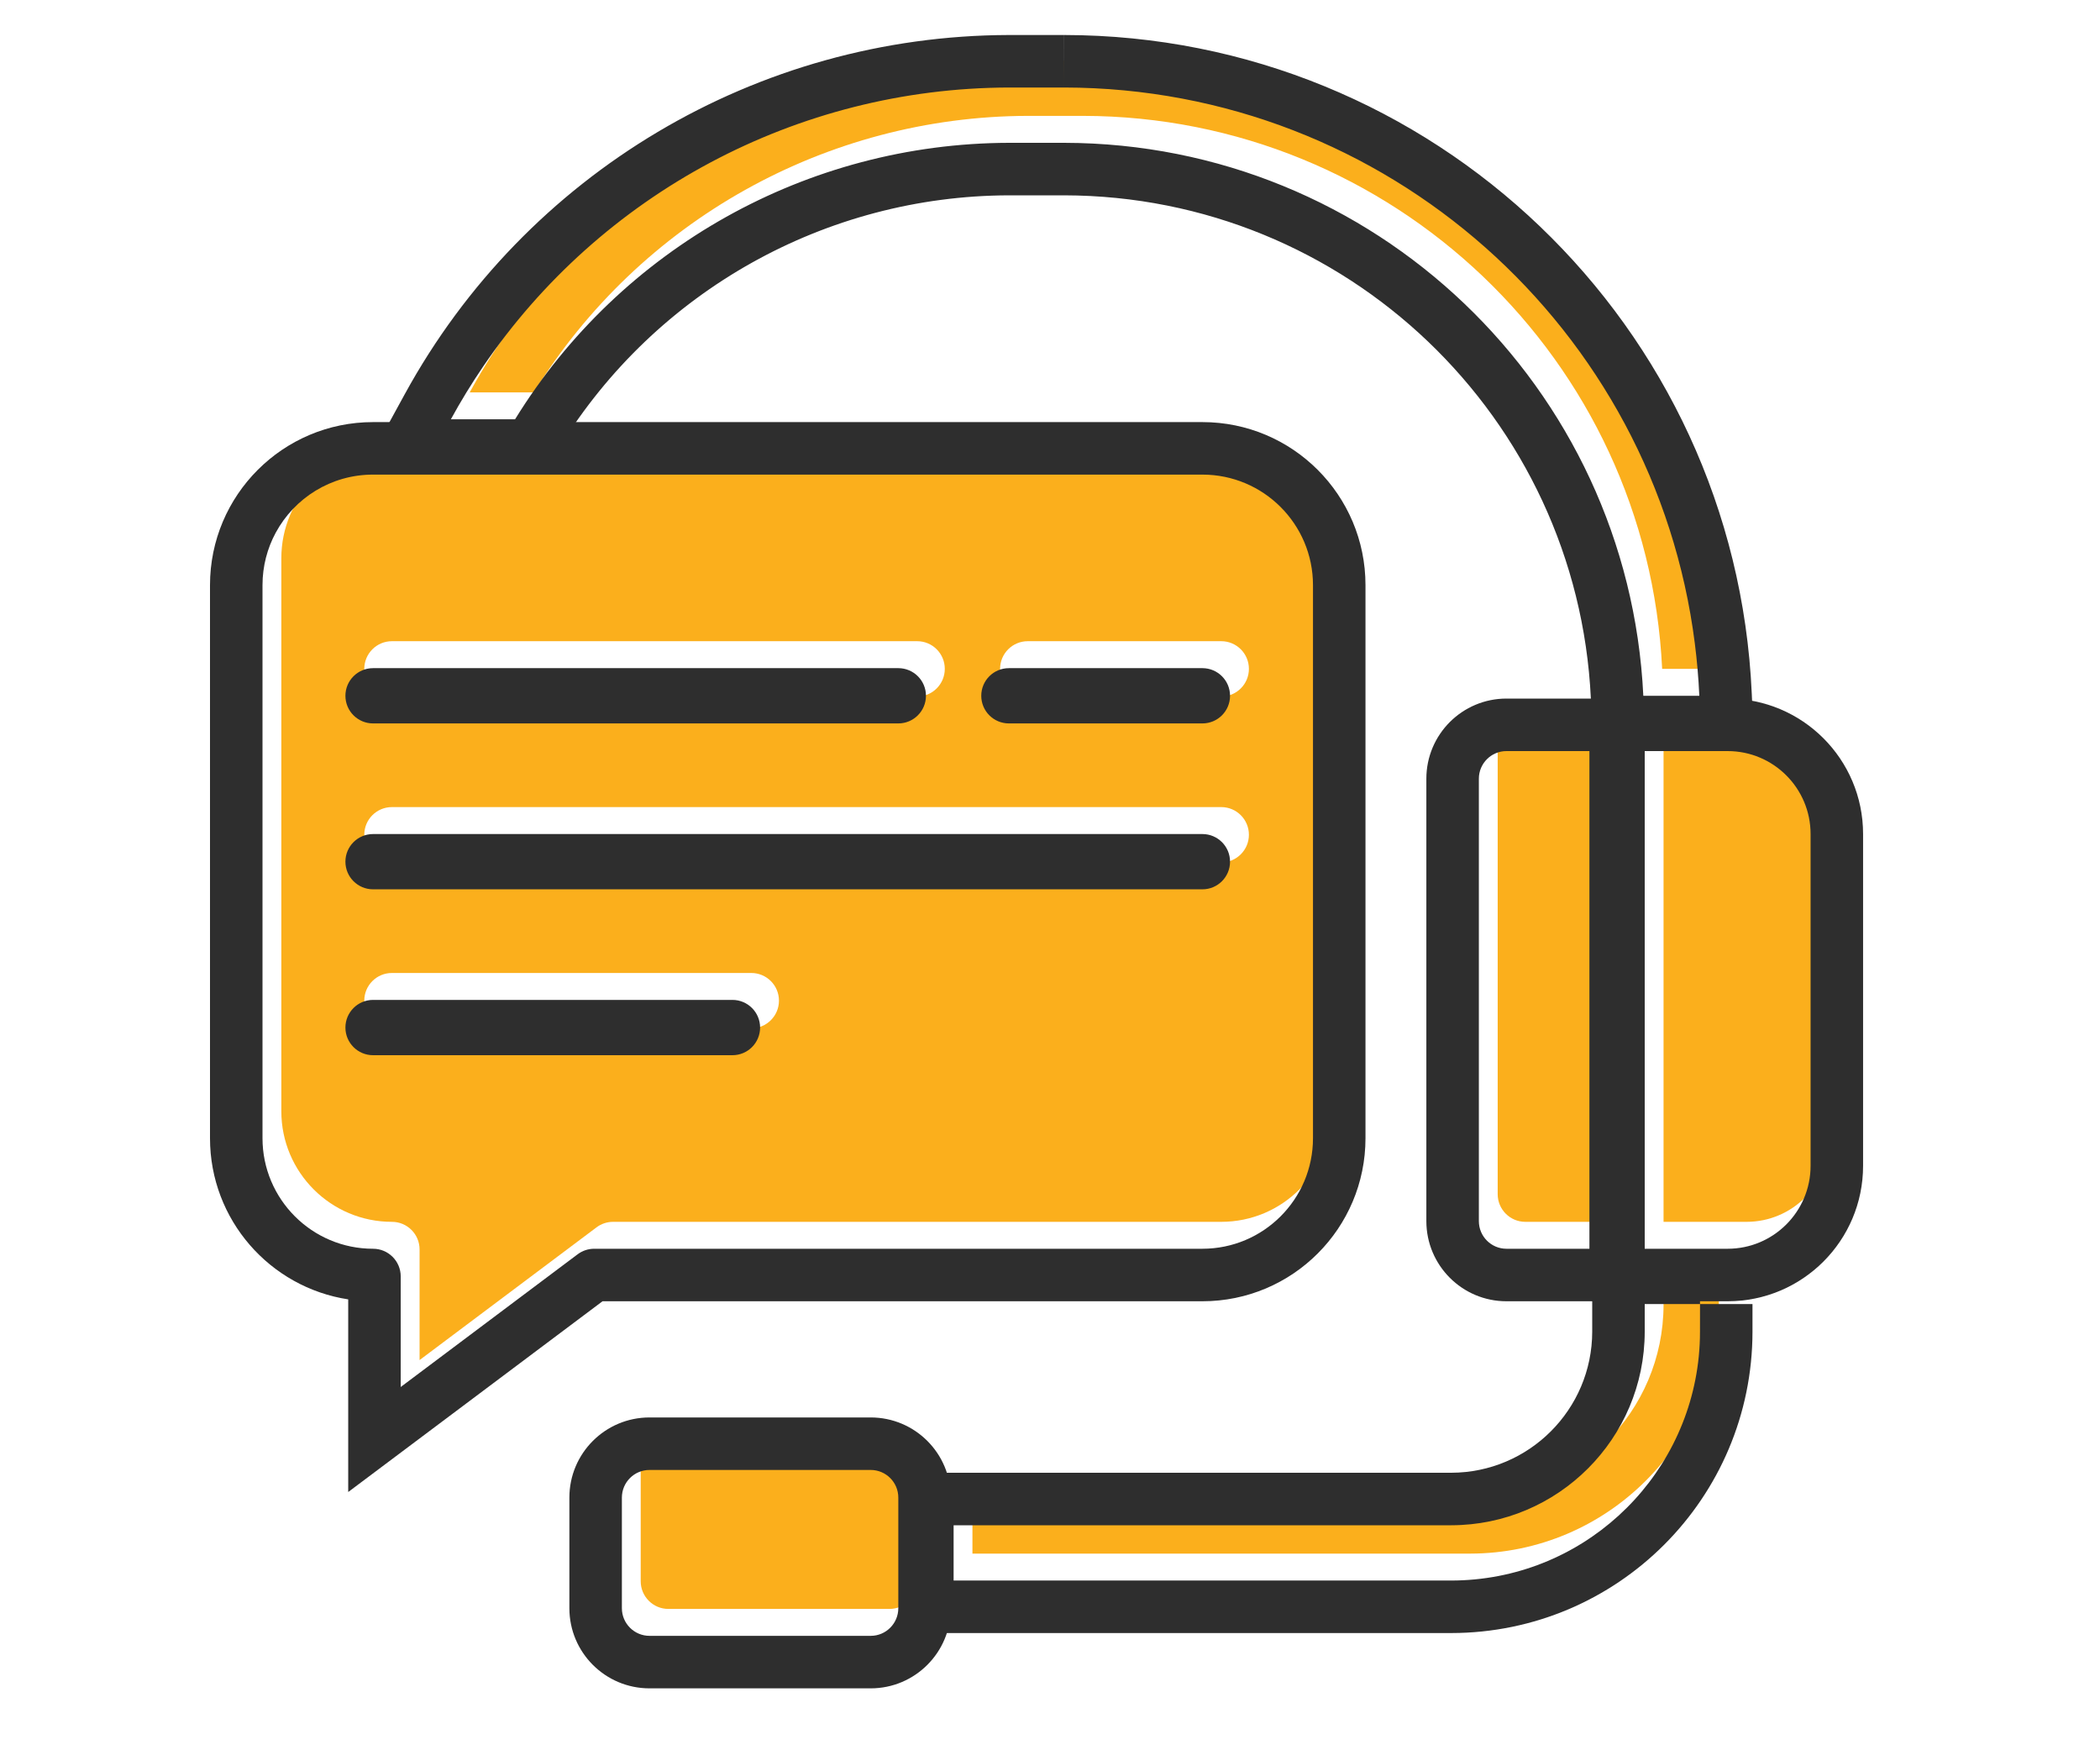
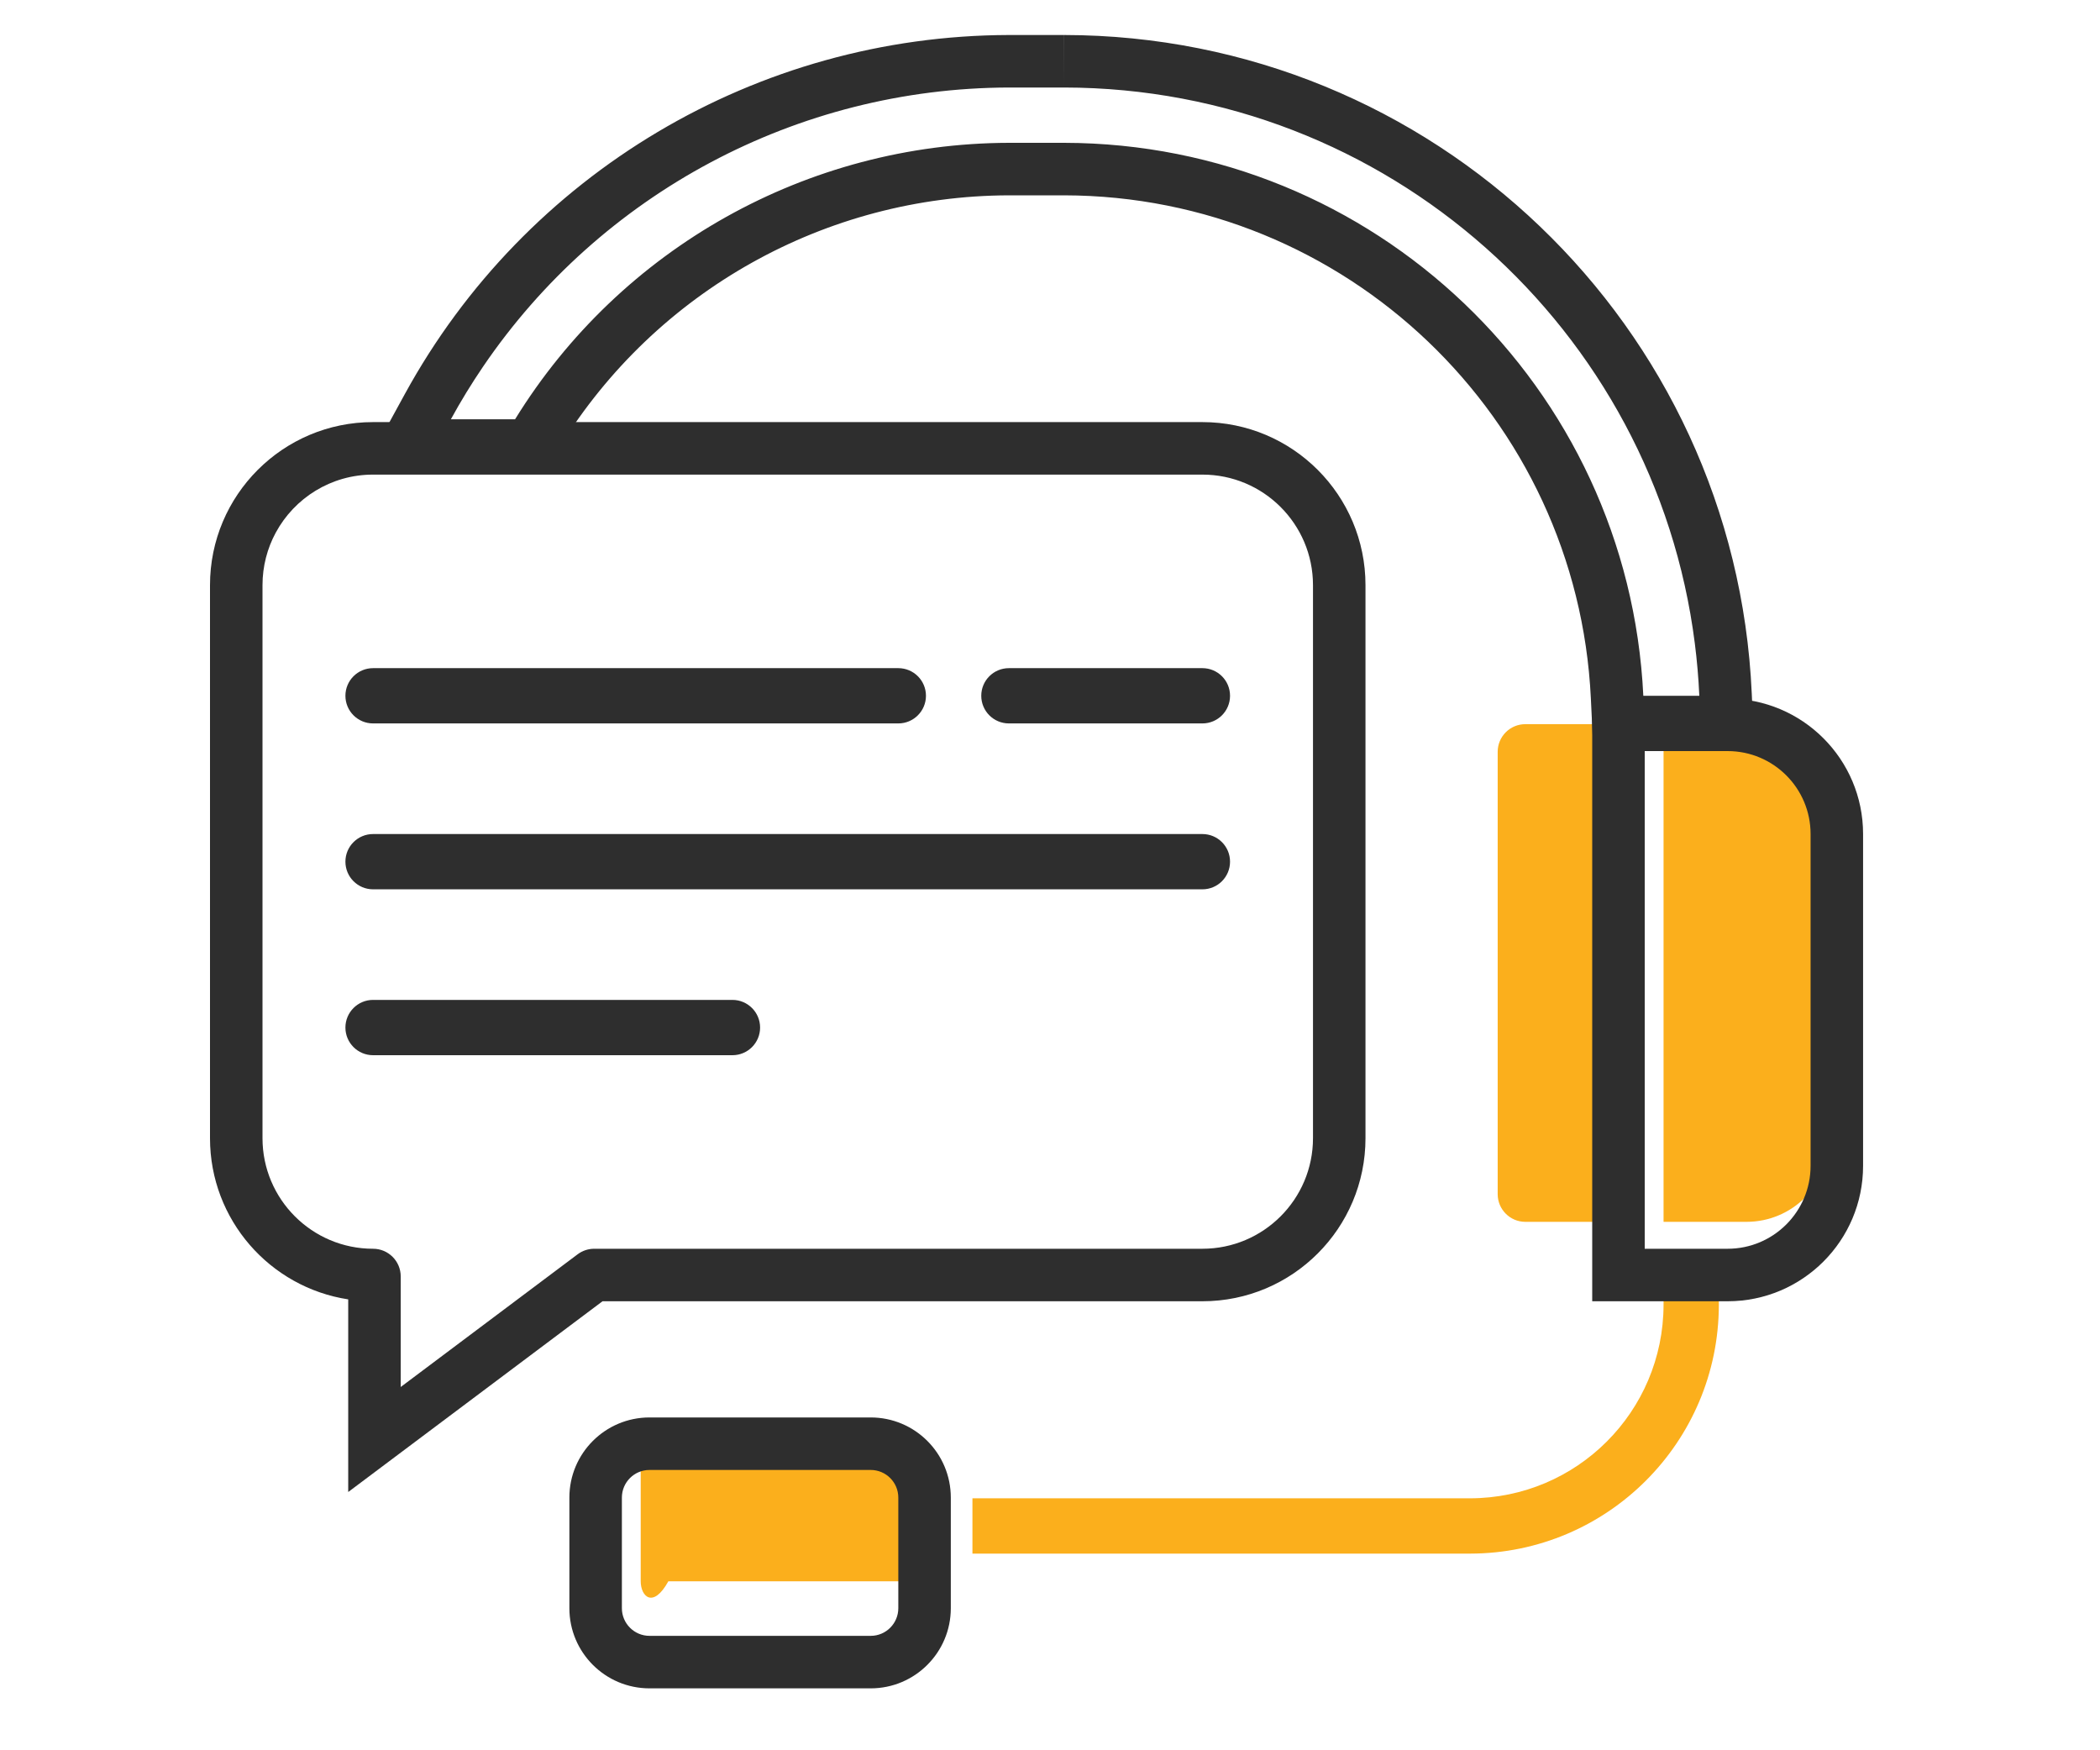
<svg xmlns="http://www.w3.org/2000/svg" width="60" height="50" viewBox="0 0 60 50" fill="none">
-   <path d="M8.038 15.948V31.744C8.038 33.489 9.453 34.904 11.198 34.904C11.634 34.904 11.988 35.257 11.988 35.694V38.853L17.043 35.062C17.179 34.959 17.346 34.904 17.517 34.904H34.893C36.638 34.904 38.052 33.489 38.052 31.744V15.948C38.052 14.203 36.638 12.788 34.893 12.788H11.198C9.453 12.788 8.038 14.203 8.038 15.948H8.038ZM21.466 29.375H11.198C10.762 29.375 10.408 29.021 10.408 28.585C10.408 28.149 10.761 27.795 11.198 27.795H21.466C21.902 27.795 22.256 28.149 22.256 28.585C22.256 29.021 21.902 29.375 21.466 29.375ZM34.893 24.636H11.198C10.762 24.636 10.408 24.282 10.408 23.846C10.408 23.41 10.761 23.056 11.198 23.056H34.893C35.329 23.056 35.683 23.41 35.683 23.846C35.683 24.282 35.329 24.636 34.893 24.636ZM29.364 18.317H34.893C35.329 18.317 35.683 18.671 35.683 19.107C35.683 19.543 35.329 19.897 34.893 19.897H29.364C28.928 19.897 28.574 19.543 28.574 19.107C28.574 18.671 28.928 18.317 29.364 18.317ZM26.994 19.107C26.994 19.543 26.641 19.897 26.205 19.897H11.198C10.762 19.897 10.408 19.543 10.408 19.107C10.408 18.671 10.762 18.317 11.198 18.317H26.205C26.641 18.317 26.994 18.671 26.994 19.107Z" fill="#FBAF1C" />
  <path d="M45.95 34.904V20.687H43.581C43.145 20.687 42.791 21.04 42.791 21.477V34.114C42.791 34.55 43.145 34.904 43.581 34.904H45.95V34.904Z" fill="#FBAF1C" />
-   <path d="M30.944 1.731H29.364C22.719 1.747 16.61 5.379 13.42 11.209H15.254C18.274 6.312 23.611 3.325 29.364 3.31H30.944C39.788 3.325 47.066 10.273 47.49 19.107H49.09C48.657 9.396 40.664 1.743 30.944 1.731V1.731Z" fill="#FBAF1C" />
-   <path d="M19.096 41.222H25.415C25.851 41.222 26.205 41.576 26.205 42.012V45.172C26.205 45.608 25.851 45.962 25.415 45.962H19.096C18.66 45.962 18.306 45.608 18.306 45.172V42.012C18.306 41.576 18.66 41.222 19.096 41.222V41.222Z" fill="#FBAF1C" />
+   <path d="M19.096 41.222H25.415C25.851 41.222 26.205 41.576 26.205 42.012V45.172H19.096C18.66 45.962 18.306 45.608 18.306 45.172V42.012C18.306 41.576 18.66 41.222 19.096 41.222V41.222Z" fill="#FBAF1C" />
  <path d="M49.11 36.483H47.53V37.273C47.526 40.325 45.053 42.798 42.001 42.802H27.784V44.382H42.001C45.925 44.378 49.105 41.198 49.11 37.273V36.483H49.11Z" fill="#FBAF1C" />
  <path d="M49.9 20.687H47.53V34.904H49.9C51.208 34.904 52.269 33.843 52.269 32.534V23.056C52.269 21.748 51.208 20.687 49.9 20.687V20.687Z" fill="#FBAF1C" />
  <path fill-rule="evenodd" clip-rule="evenodd" d="M7.5 16.717C7.5 16.174 7.637 15.663 7.878 15.217C8.412 14.229 9.457 13.558 10.659 13.558H34.354C36.099 13.558 37.514 14.972 37.514 16.717V32.514C37.514 34.258 36.099 35.673 34.354 35.673H16.978C16.807 35.673 16.641 35.728 16.504 35.831L11.449 39.622V36.463C11.449 36.027 11.095 35.673 10.659 35.673C8.915 35.673 7.5 34.258 7.5 32.514V16.717ZM6 16.717C6 14.144 8.086 12.058 10.659 12.058H34.354C36.928 12.058 39.014 14.144 39.014 16.717V32.514C39.014 35.087 36.928 37.173 34.354 37.173H17.215L9.949 42.622V37.119C7.713 36.777 6 34.846 6 32.514V16.717ZM10.659 30.144H20.927C21.363 30.144 21.717 29.791 21.717 29.354C21.717 28.918 21.363 28.564 20.927 28.564H10.659C10.223 28.564 9.869 28.918 9.869 29.354C9.869 29.791 10.223 30.144 10.659 30.144ZM10.659 25.405H34.354C34.791 25.405 35.144 25.052 35.144 24.615C35.144 24.179 34.791 23.826 34.354 23.826H10.659C10.223 23.826 9.869 24.179 9.869 24.615C9.869 25.052 10.223 25.405 10.659 25.405ZM34.354 19.087H28.826C28.389 19.087 28.036 19.44 28.036 19.876C28.036 20.313 28.389 20.666 28.826 20.666H34.354C34.791 20.666 35.144 20.313 35.144 19.876C35.144 19.44 34.791 19.087 34.354 19.087ZM25.666 20.666C26.102 20.666 26.456 20.312 26.456 19.876C26.456 19.44 26.102 19.087 25.666 19.087H10.659C10.223 19.087 9.869 19.44 9.869 19.876C9.869 20.313 10.223 20.666 10.659 20.666H25.666Z" fill="#2E2E2E" />
-   <path fill-rule="evenodd" clip-rule="evenodd" d="M46.912 19.956V37.173H43.042C41.778 37.173 40.753 36.148 40.753 34.883V22.246C40.753 20.981 41.778 19.956 43.042 19.956H46.912ZM43.042 21.456C42.606 21.456 42.253 21.81 42.253 22.246V34.883C42.253 35.319 42.606 35.673 43.042 35.673H45.412V21.456H43.042Z" fill="#2E2E2E" />
  <path fill-rule="evenodd" clip-rule="evenodd" d="M28.822 1L28.826 1L30.405 1V2.5H28.826C22.771 2.515 17.16 5.532 13.799 10.478C13.471 10.96 13.165 11.46 12.882 11.978H14.716C17.736 7.081 23.073 4.094 28.826 4.08H30.405C39.249 4.094 46.527 11.043 46.952 19.876H48.552C48.529 19.37 48.486 18.87 48.423 18.376C47.281 9.389 39.619 2.511 30.405 2.5L30.407 1C40.929 1.013 49.581 9.298 50.05 19.809L50.12 21.376H45.522L45.453 19.948C45.067 11.914 38.448 5.594 30.404 5.58H28.828C23.594 5.593 18.74 8.311 15.993 12.765L15.553 13.478H10.351L11.566 11.258C15.018 4.949 21.63 1.018 28.822 1Z" fill="#2E2E2E" />
  <path fill-rule="evenodd" clip-rule="evenodd" d="M18.558 40.492H24.876C26.141 40.492 27.166 41.517 27.166 42.782V45.941C27.166 47.205 26.141 48.231 24.876 48.231H18.558C17.293 48.231 16.268 47.206 16.268 45.941V42.782C16.268 41.517 17.293 40.492 18.558 40.492ZM24.876 41.992H18.558C18.122 41.992 17.768 42.345 17.768 42.782V45.941C17.768 46.377 18.122 46.731 18.558 46.731H24.876C25.313 46.731 25.666 46.377 25.666 45.941V42.782C25.666 42.345 25.313 41.992 24.876 41.992Z" fill="#2E2E2E" />
-   <path fill-rule="evenodd" clip-rule="evenodd" d="M45.492 35.753H48.571L48.572 37.253H50.071V38.044C50.066 42.796 46.216 46.646 41.465 46.651L41.463 46.651L25.746 46.651V42.072H41.462C43.686 42.068 45.489 40.265 45.492 38.041V35.753ZM46.992 38.043C46.988 41.094 44.515 43.568 41.463 43.572H27.246V45.151H41.463C45.147 45.147 48.176 42.343 48.536 38.753C48.559 38.519 48.571 38.282 48.571 38.043L48.572 37.253H46.992V38.043Z" fill="#2E2E2E" />
  <path fill-rule="evenodd" clip-rule="evenodd" d="M45.492 19.956H49.361C51.498 19.956 53.231 21.688 53.231 23.826V33.303C53.231 35.441 51.498 37.173 49.361 37.173H45.492V19.956ZM46.992 21.456H49.361C50.67 21.456 51.731 22.517 51.731 23.826V33.303C51.731 34.612 50.67 35.673 49.361 35.673H46.992V21.456Z" fill="#2E2E2E" />
</svg>